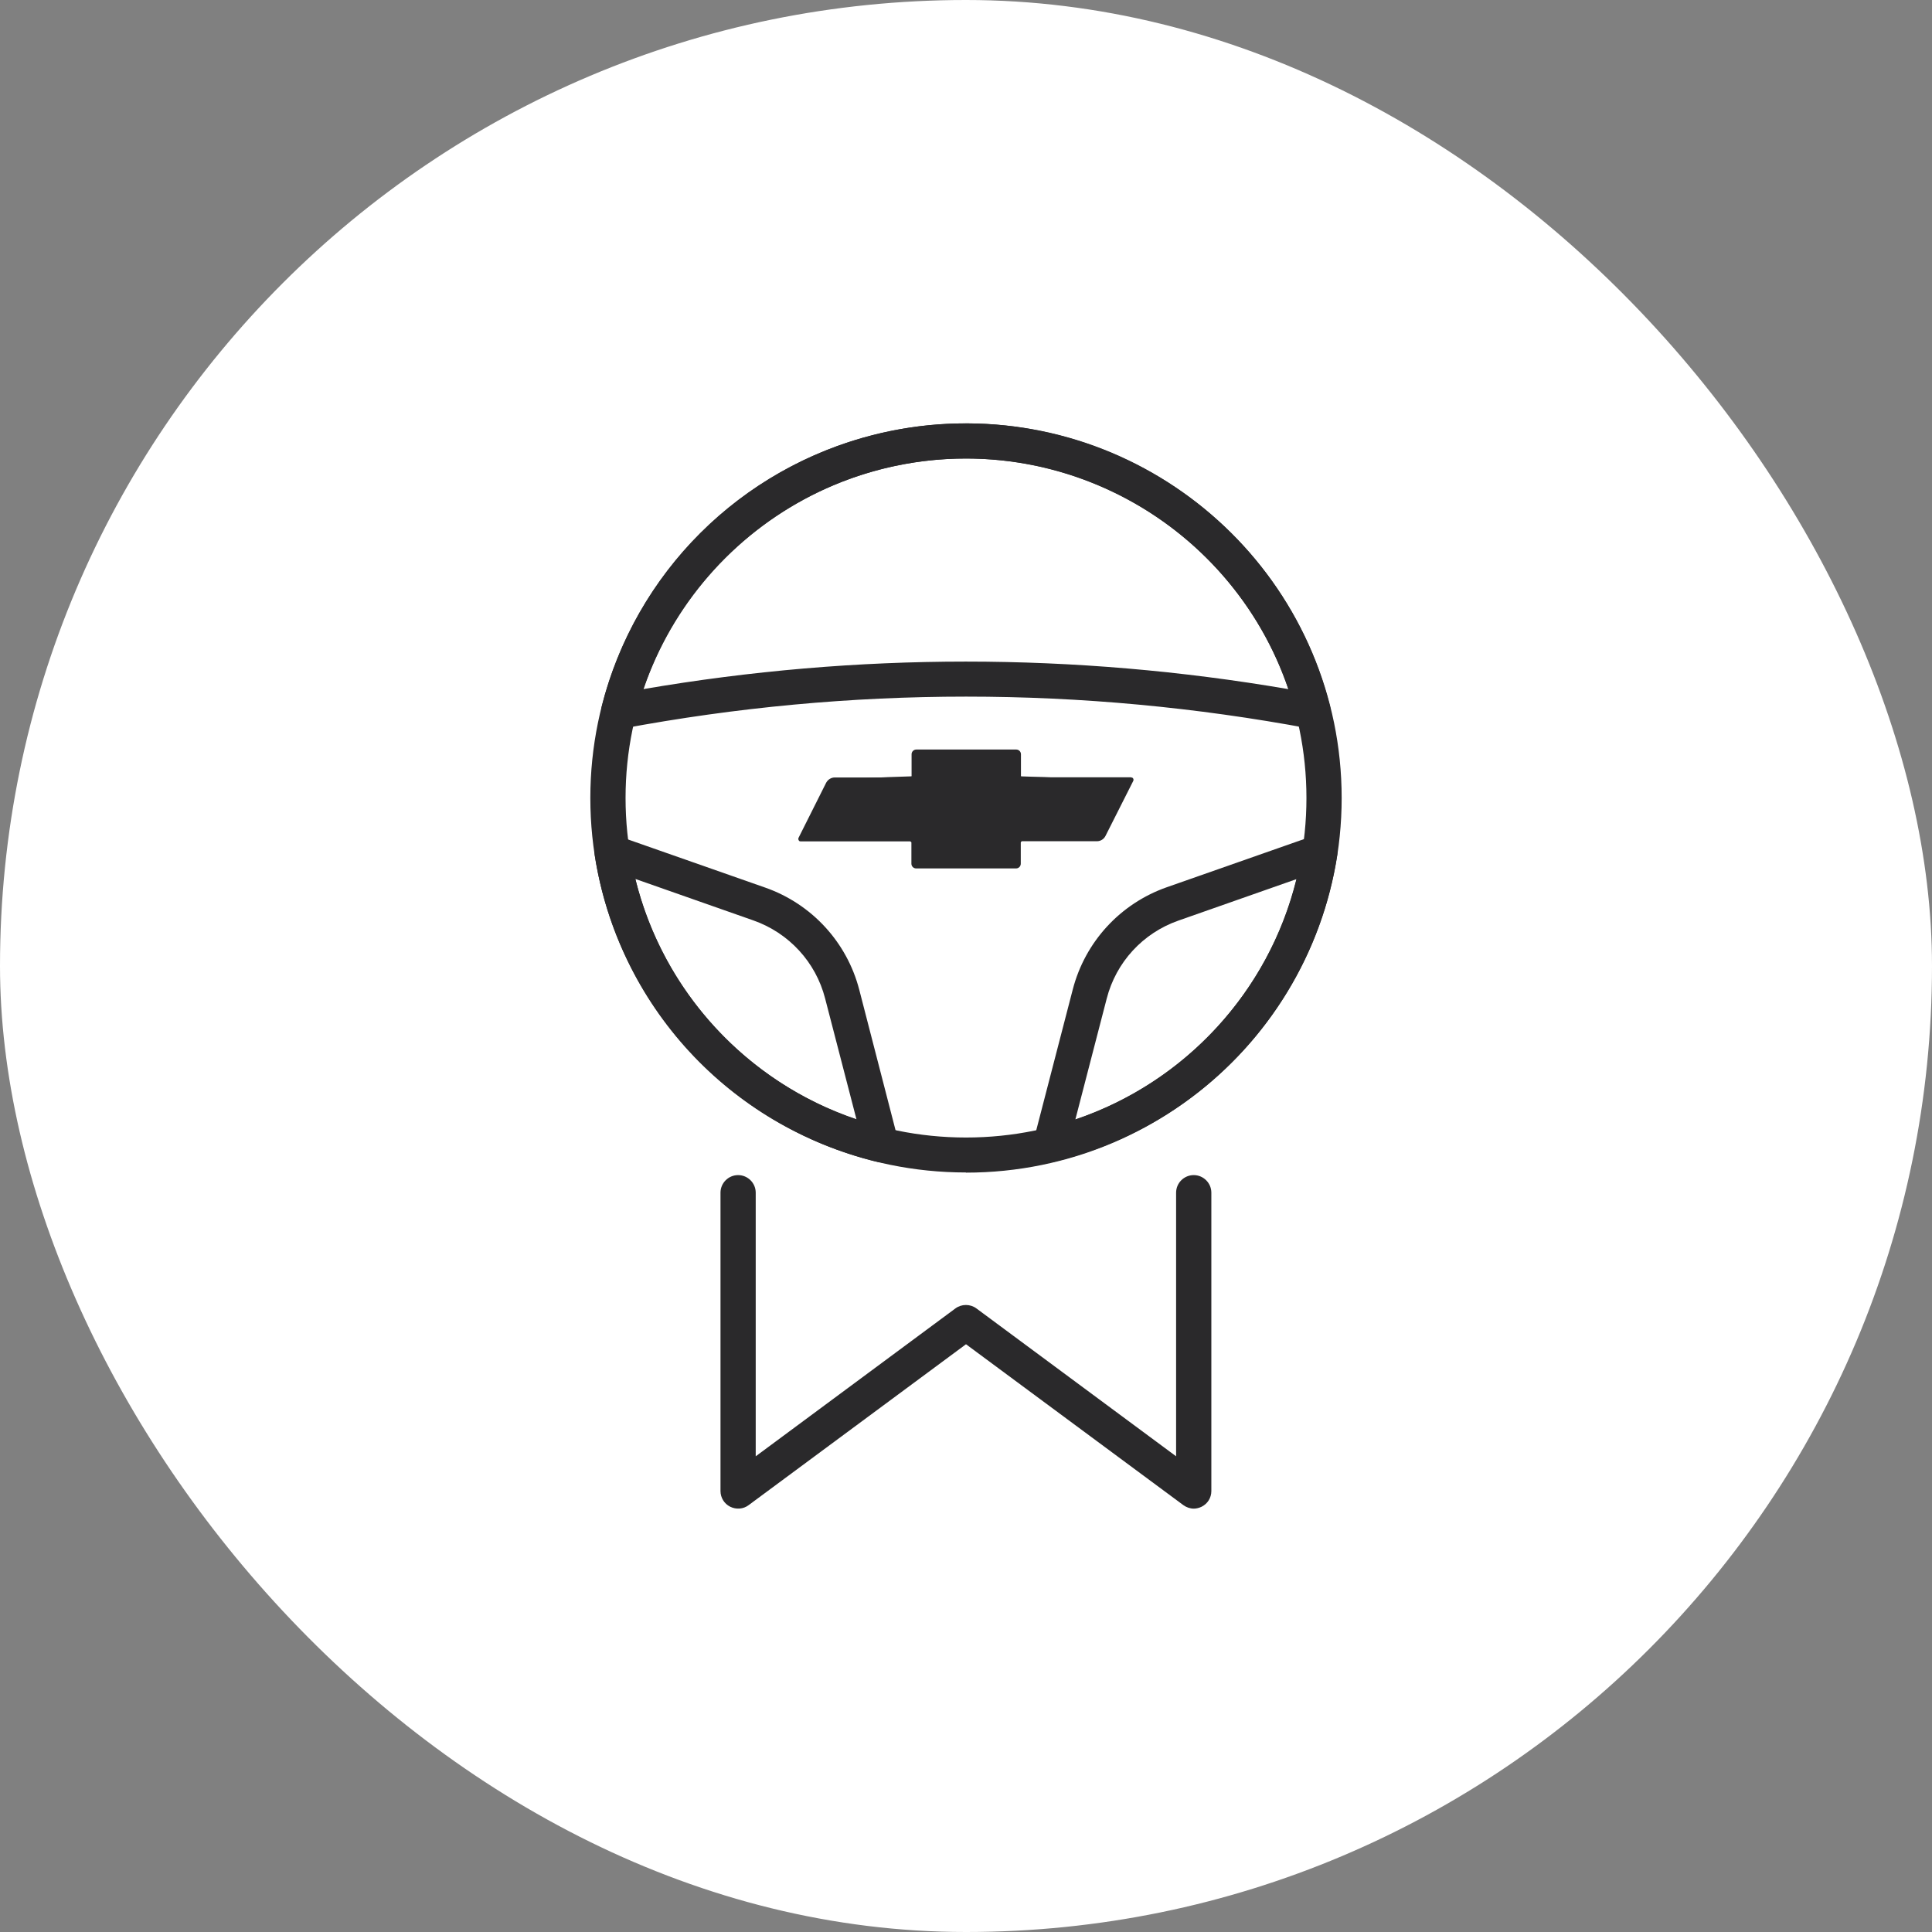
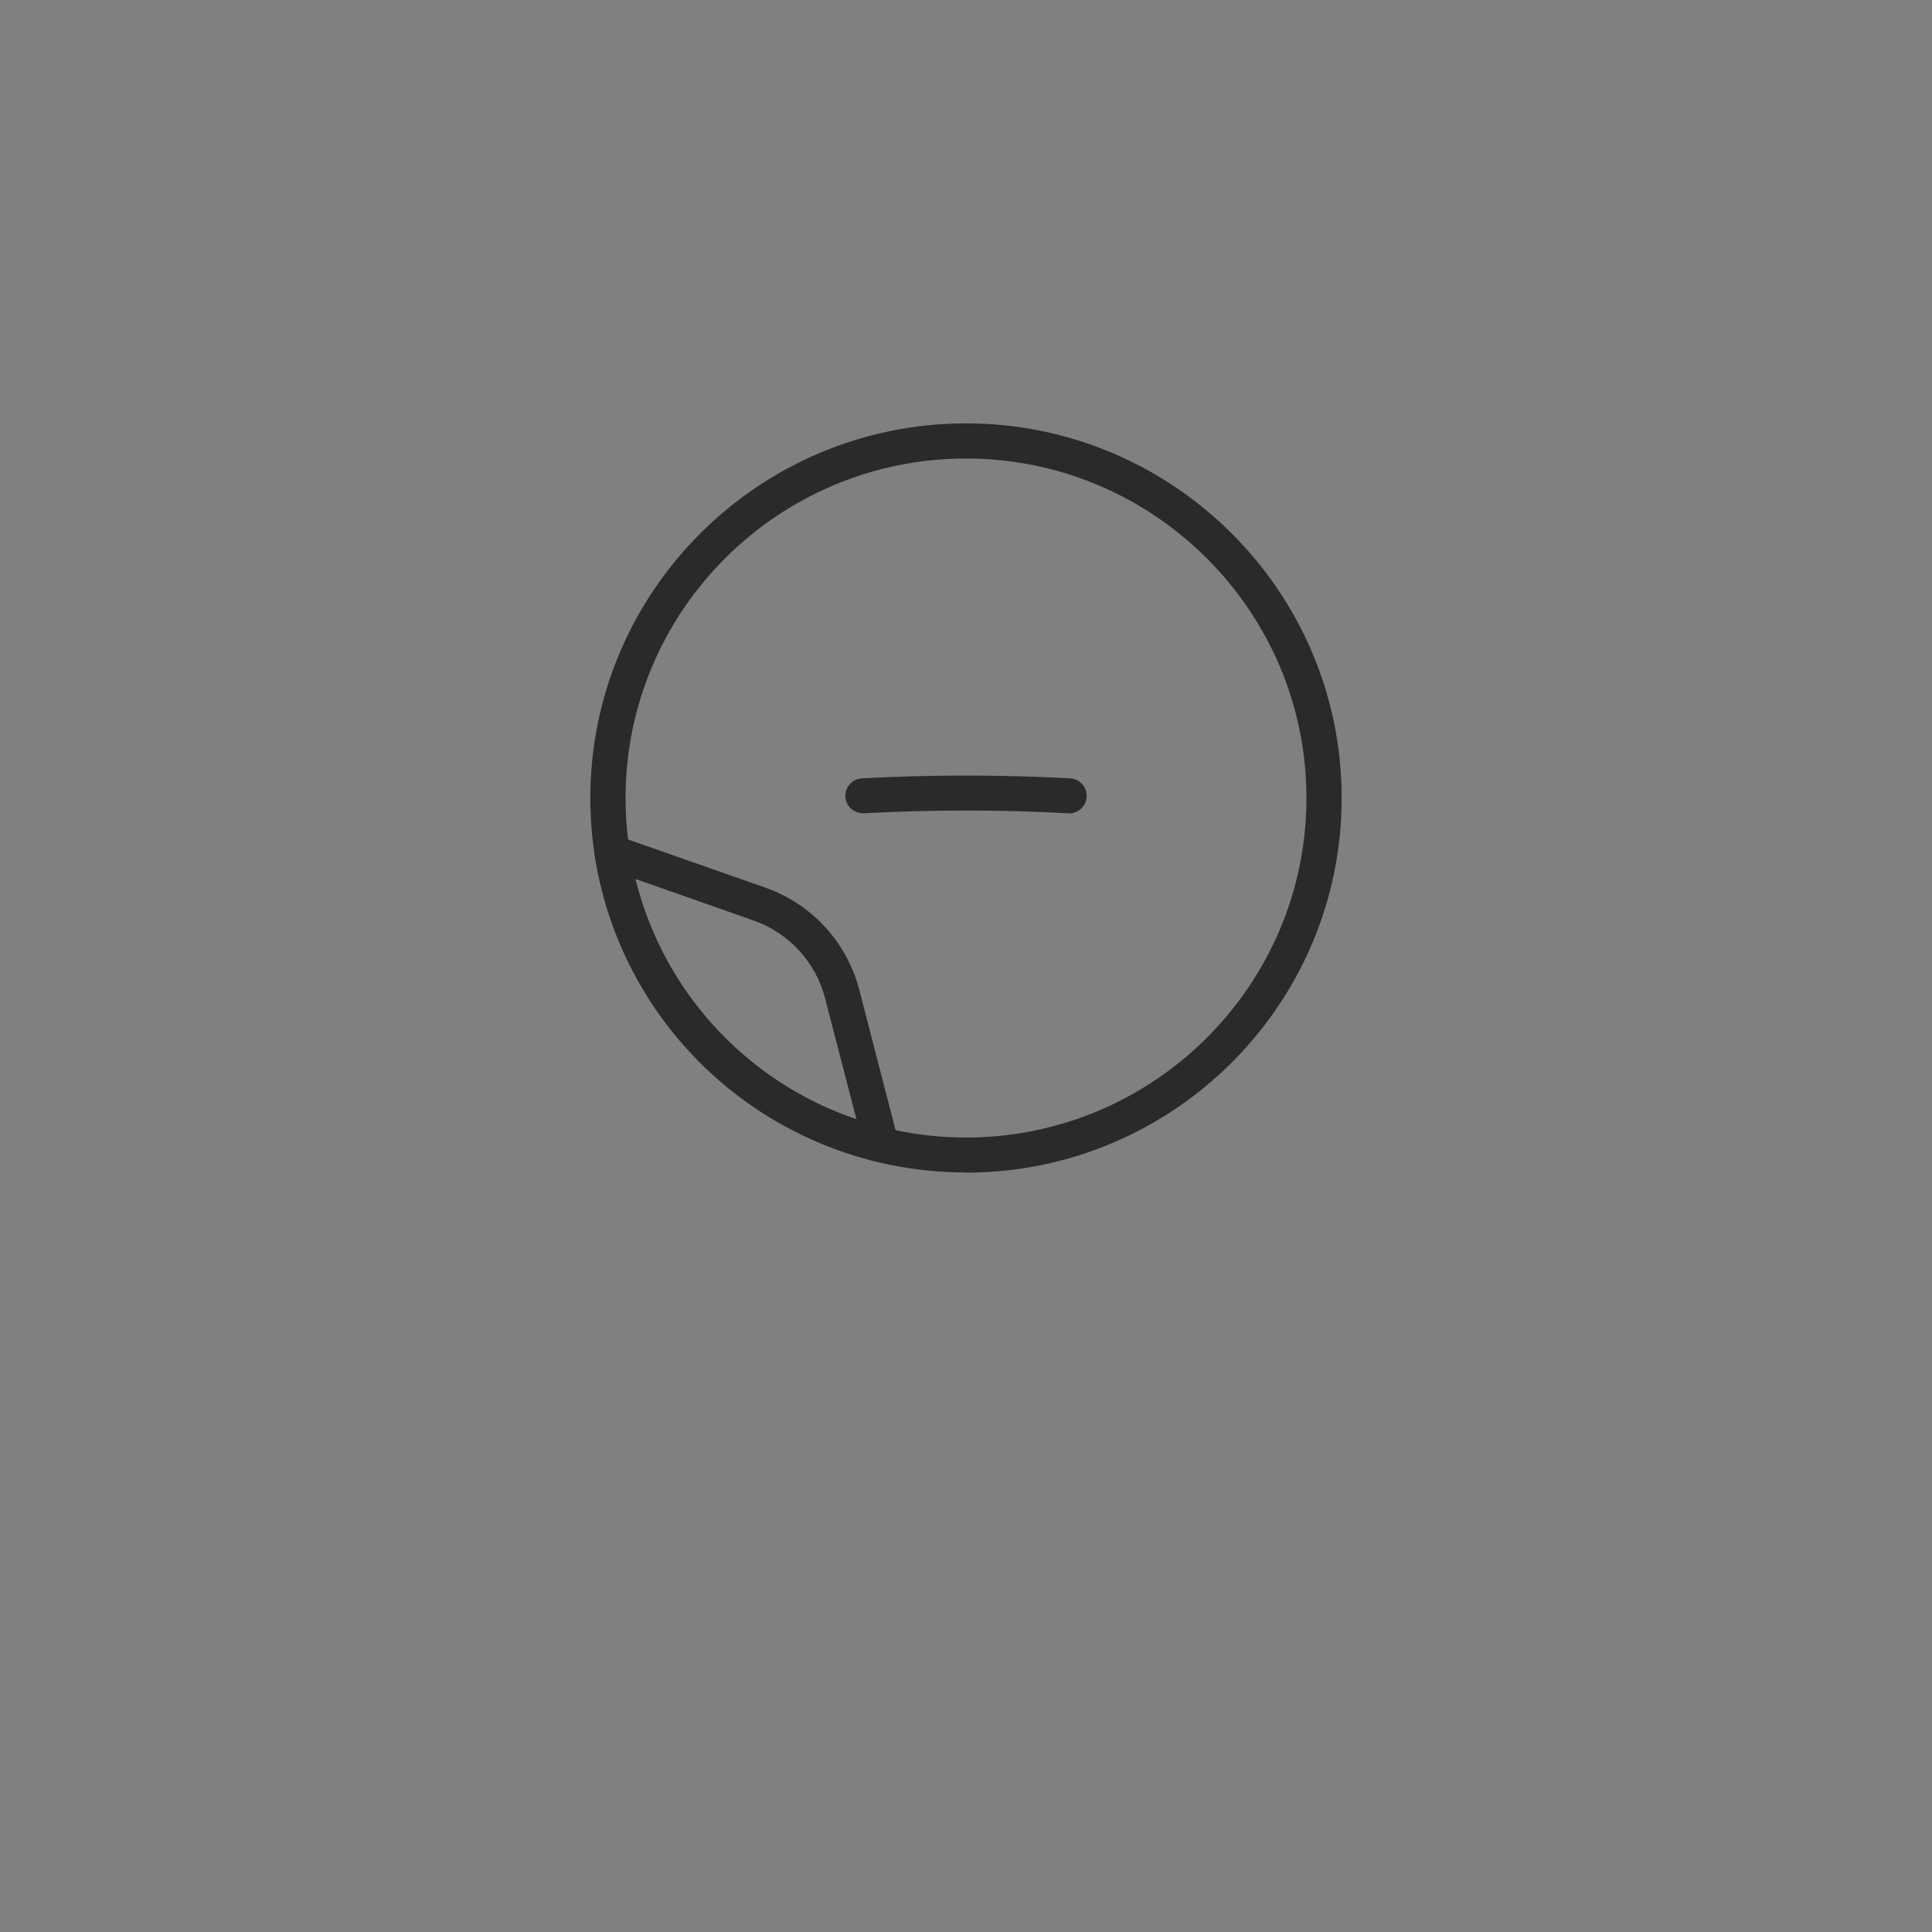
<svg xmlns="http://www.w3.org/2000/svg" width="108" height="108" viewBox="0 0 108 108" fill="none">
  <rect x="0" y="0" width="108" height="108" fill="#808080" stroke="none" />
-   <rect width="108" height="108" rx="54" fill="white" />
-   <path d="M66.74 84.334C66.533 84.334 66.326 84.265 66.149 84.137L54 75.144L41.851 84.137C41.556 84.363 41.152 84.393 40.817 84.226C40.482 84.059 40.276 83.715 40.276 83.352V66.671C40.276 66.131 40.719 65.689 41.26 65.689C41.802 65.689 42.245 66.131 42.245 66.671V81.408L53.409 73.141C53.754 72.886 54.236 72.886 54.581 73.141L65.745 81.408V66.671C65.745 66.131 66.189 65.689 66.73 65.689C67.271 65.689 67.715 66.131 67.715 66.671V83.352C67.715 83.725 67.508 84.059 67.173 84.226C67.035 84.294 66.878 84.334 66.73 84.334H66.74Z" fill="#2A292B" />
  <path d="M54 65.542C42.422 65.542 33 56.155 33 44.609C33 33.063 42.422 23.667 54 23.667C65.578 23.667 75 33.063 75 44.609C75 56.155 65.578 65.551 54 65.551V65.542ZM54 25.631C43.505 25.631 34.969 34.143 34.969 44.609C34.969 55.075 43.505 63.588 54 63.588C64.495 63.588 73.031 55.075 73.031 44.609C73.031 34.143 64.485 25.631 54 25.631Z" fill="#2A292B" />
-   <path d="M73.415 40.751C73.356 40.751 73.297 40.751 73.238 40.731C60.478 38.345 47.541 38.345 34.782 40.731C34.428 40.8 34.044 40.653 33.817 40.368C33.63 40.132 33.561 39.818 33.63 39.523C35.511 32.013 41.368 26.171 48.9 24.295C60.134 21.497 71.554 28.331 74.36 39.533C74.439 39.857 74.36 40.201 74.124 40.446C73.937 40.643 73.671 40.751 73.405 40.751H73.415ZM53.99 25.631C52.464 25.631 50.918 25.817 49.373 26.2C43.042 27.781 38.031 32.435 35.963 38.522C47.935 36.47 60.045 36.47 72.017 38.522C69.378 30.736 62.024 25.631 53.99 25.631Z" fill="#2A292B" />
  <path d="M49.255 64.972C49.176 64.972 49.097 64.972 49.018 64.943C40.738 62.93 34.546 56.195 33.246 47.8C33.197 47.456 33.325 47.113 33.591 46.897C33.856 46.681 34.221 46.612 34.546 46.73L42.776 49.617C45.376 50.53 47.345 52.67 48.034 55.331L50.21 63.755C50.298 64.088 50.21 64.442 49.954 64.687C49.767 64.874 49.511 64.982 49.255 64.982V64.972ZM35.52 49.145C37.076 55.439 41.713 60.485 47.876 62.567L46.124 55.812C45.602 53.779 44.096 52.15 42.117 51.453L35.52 49.135V49.145Z" fill="#2A292B" />
-   <path d="M58.736 64.972C58.48 64.972 58.224 64.874 58.037 64.678C57.79 64.432 57.702 64.079 57.781 63.745L59.966 55.321C60.655 52.65 62.624 50.51 65.224 49.597L73.454 46.71C73.779 46.593 74.144 46.661 74.409 46.877C74.675 47.093 74.803 47.437 74.754 47.781C73.444 56.185 67.252 62.92 58.972 64.933C58.893 64.953 58.814 64.962 58.736 64.962V64.972ZM72.47 49.145L65.873 51.462C63.885 52.159 62.388 53.789 61.866 55.822L60.114 62.577C66.267 60.495 70.914 55.449 72.47 49.145Z" fill="#2A292B" />
  <path d="M59.769 45.463C59.769 45.463 59.73 45.463 59.71 45.463C55.92 45.257 52.08 45.257 48.29 45.463C47.748 45.483 47.285 45.081 47.256 44.541C47.226 44.001 47.64 43.539 48.181 43.51C52.041 43.303 55.959 43.303 59.819 43.51C60.36 43.539 60.774 44.001 60.744 44.541C60.715 45.061 60.281 45.473 59.76 45.473L59.769 45.463Z" fill="#2A292B" />
-   <path d="M63.235 43.451H57.141C57.141 43.451 57.072 43.421 57.072 43.382V42.164C57.072 42.017 56.954 41.899 56.806 41.899H51.224C51.076 41.899 50.958 42.017 50.958 42.164V43.392C50.958 43.392 50.928 43.461 50.889 43.461H46.665C46.459 43.461 46.281 43.578 46.183 43.755L44.637 46.838C44.608 46.907 44.637 46.985 44.696 47.025C44.716 47.025 44.736 47.034 44.755 47.034H50.879C50.879 47.034 50.948 47.064 50.948 47.093V48.281C50.948 48.428 51.066 48.546 51.214 48.546H56.796C56.944 48.546 57.062 48.428 57.062 48.281V47.093C57.062 47.093 57.091 47.025 57.131 47.025H61.325C61.522 47.025 61.709 46.907 61.797 46.73L63.353 43.647C63.383 43.578 63.353 43.5 63.294 43.47C63.274 43.47 63.255 43.461 63.235 43.461V43.451Z" fill="#2A292B" />
</svg>